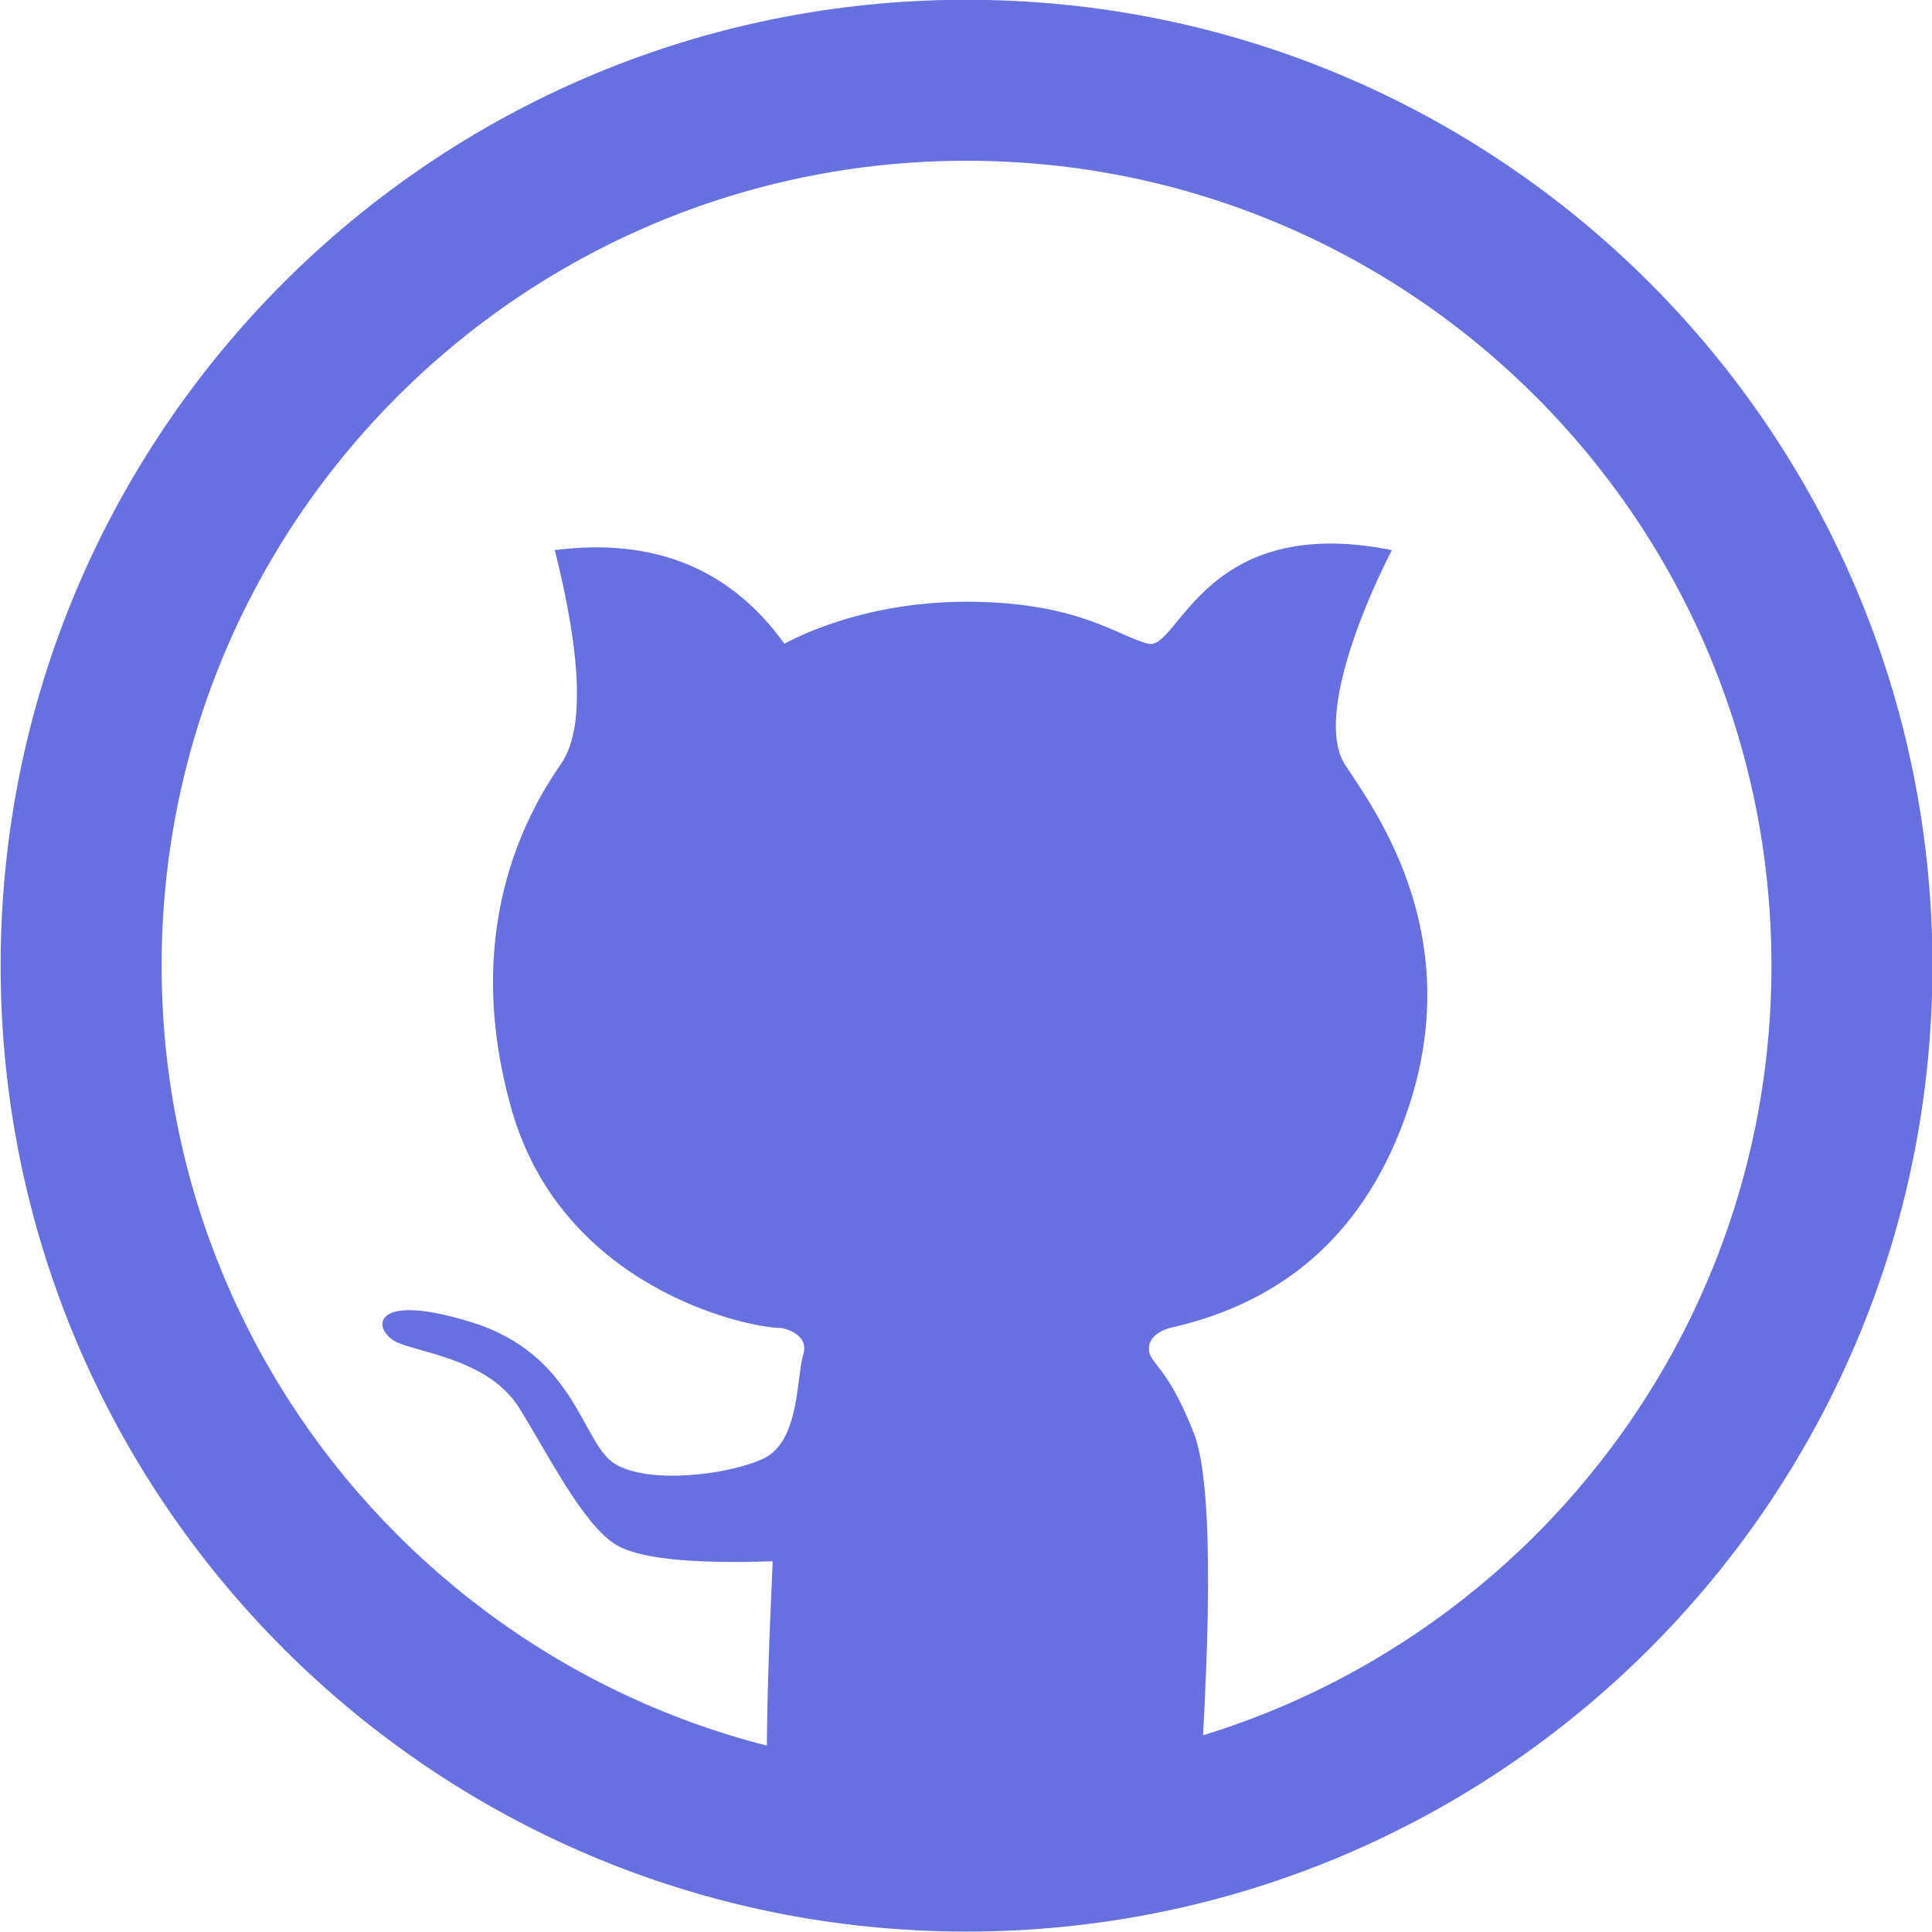
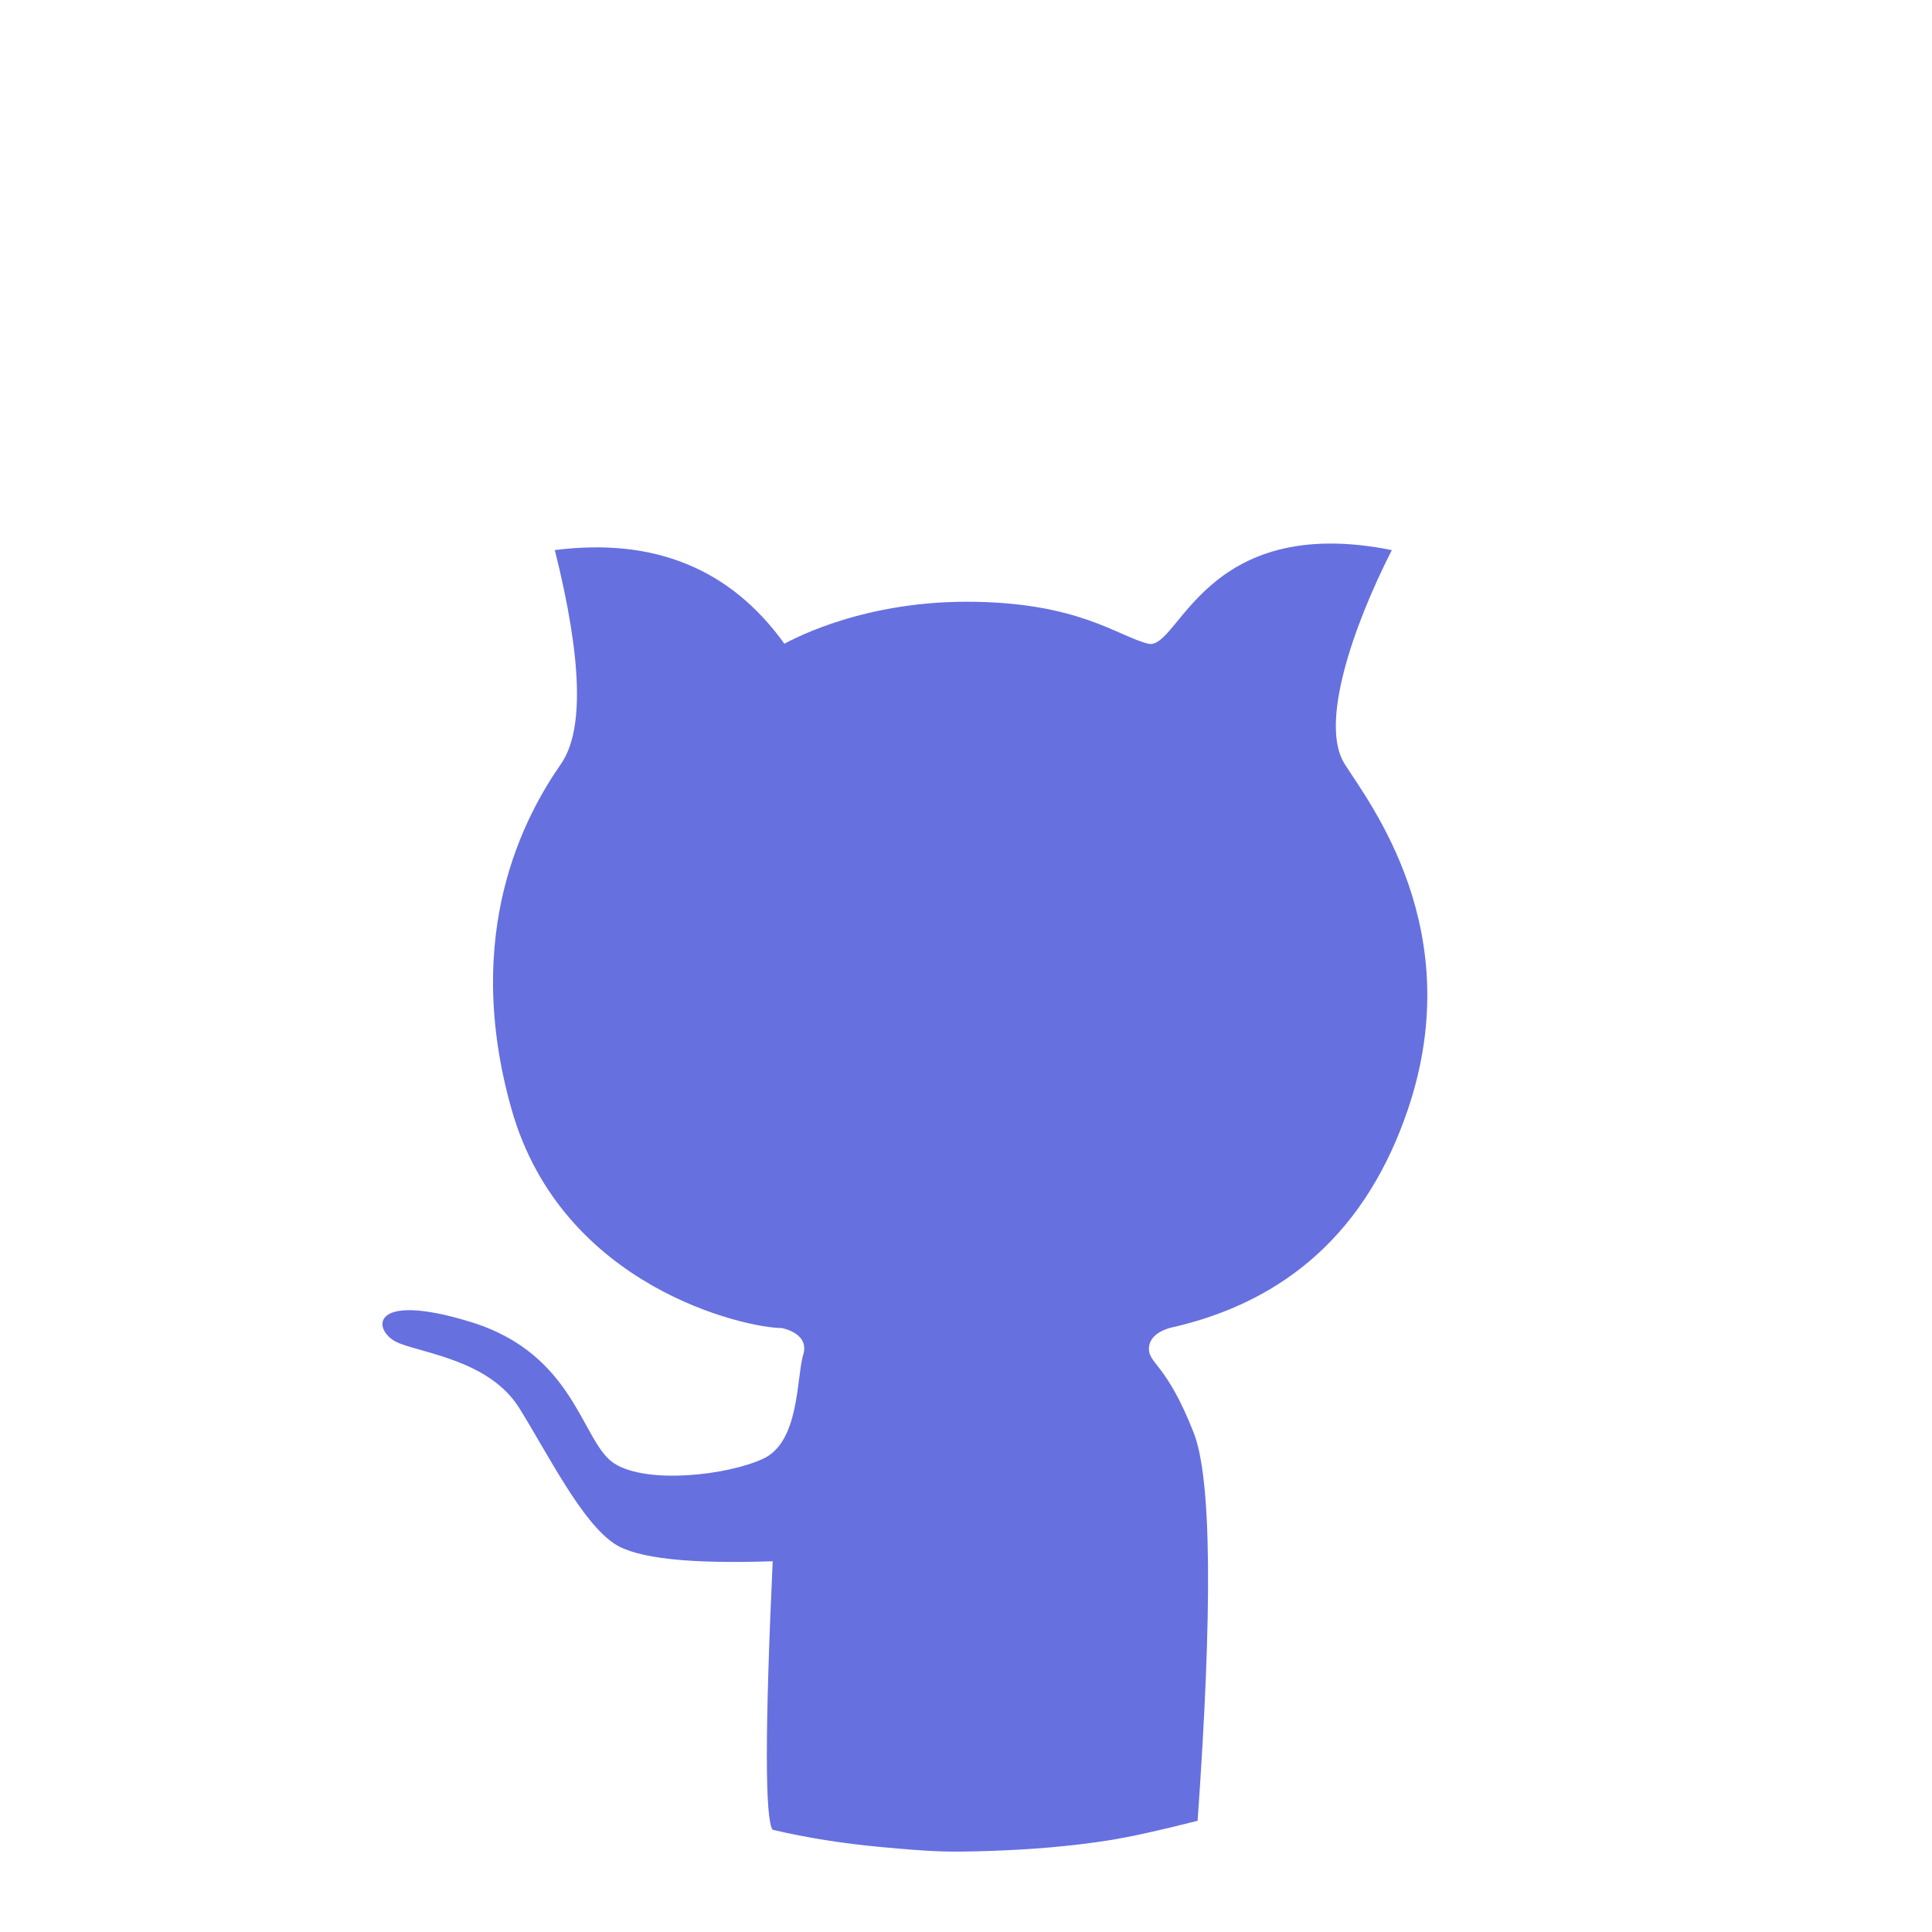
<svg xmlns="http://www.w3.org/2000/svg" fill="none" height="146" preserveAspectRatio="xMidYMid meet" style="fill: none" version="1" viewBox="0.9 0.2 146.0 146.0" width="146" zoomAndPan="magnify">
  <g clip-path="url(#a)" clip-rule="evenodd" fill="#6770df" fill-rule="evenodd" id="change1_1">
-     <path d="M73.941 12.348C40.347 12.348 13.114 39.581 13.114 73.175C13.114 106.769 40.347 134.003 73.941 134.003C107.535 134.003 134.768 106.769 134.768 73.175C134.768 39.581 107.535 12.348 73.941 12.348ZM0.948 73.175C0.948 32.863 33.628 0.183 73.941 0.183C114.254 0.183 146.934 32.863 146.934 73.175C146.934 113.488 114.254 146.168 73.941 146.168C33.628 146.168 0.948 113.488 0.948 73.175Z" />
    <path d="M59.292 138.478C58.703 137.719 58.703 130.953 59.292 118.182C52.99 118.399 49.009 117.962 47.348 116.87C44.857 115.231 42.362 110.179 40.149 106.618C37.936 103.057 33.024 102.494 31.04 101.698C29.056 100.902 28.558 97.657 36.506 100.111C44.453 102.565 44.841 109.248 47.348 110.811C49.855 112.374 55.85 111.69 58.566 110.438C61.284 109.186 61.084 104.525 61.568 102.679C62.181 100.955 60.022 100.573 59.974 100.559C57.322 100.559 43.387 97.529 39.56 84.035C35.733 70.542 40.663 61.722 43.293 57.931C45.047 55.403 44.892 50.016 42.828 41.77C50.32 40.812 56.103 43.17 60.174 48.845C60.178 48.877 65.512 45.673 73.942 45.673C82.372 45.673 85.362 48.283 87.671 48.845C89.978 49.407 91.824 38.912 106.079 41.77C103.103 47.619 100.611 54.928 102.513 57.931C104.415 60.934 111.881 70.483 107.295 84.035C104.237 93.07 98.227 98.578 89.265 100.559C88.237 100.887 87.723 101.416 87.723 102.146C87.723 103.241 89.113 103.361 91.114 108.491C92.449 111.911 92.545 121.679 91.403 137.795C88.511 138.532 86.261 139.026 84.653 139.279C81.802 139.727 78.707 139.978 75.665 140.075C72.624 140.172 71.568 140.161 67.363 139.769C64.56 139.509 61.869 139.078 59.292 138.478Z" />
  </g>
  <defs>
    <clipPath id="a">
      <path d="M0 0H145.985V145.985H0z" fill="#ffffff" transform="translate(.948 .183)" />
    </clipPath>
  </defs>
</svg>